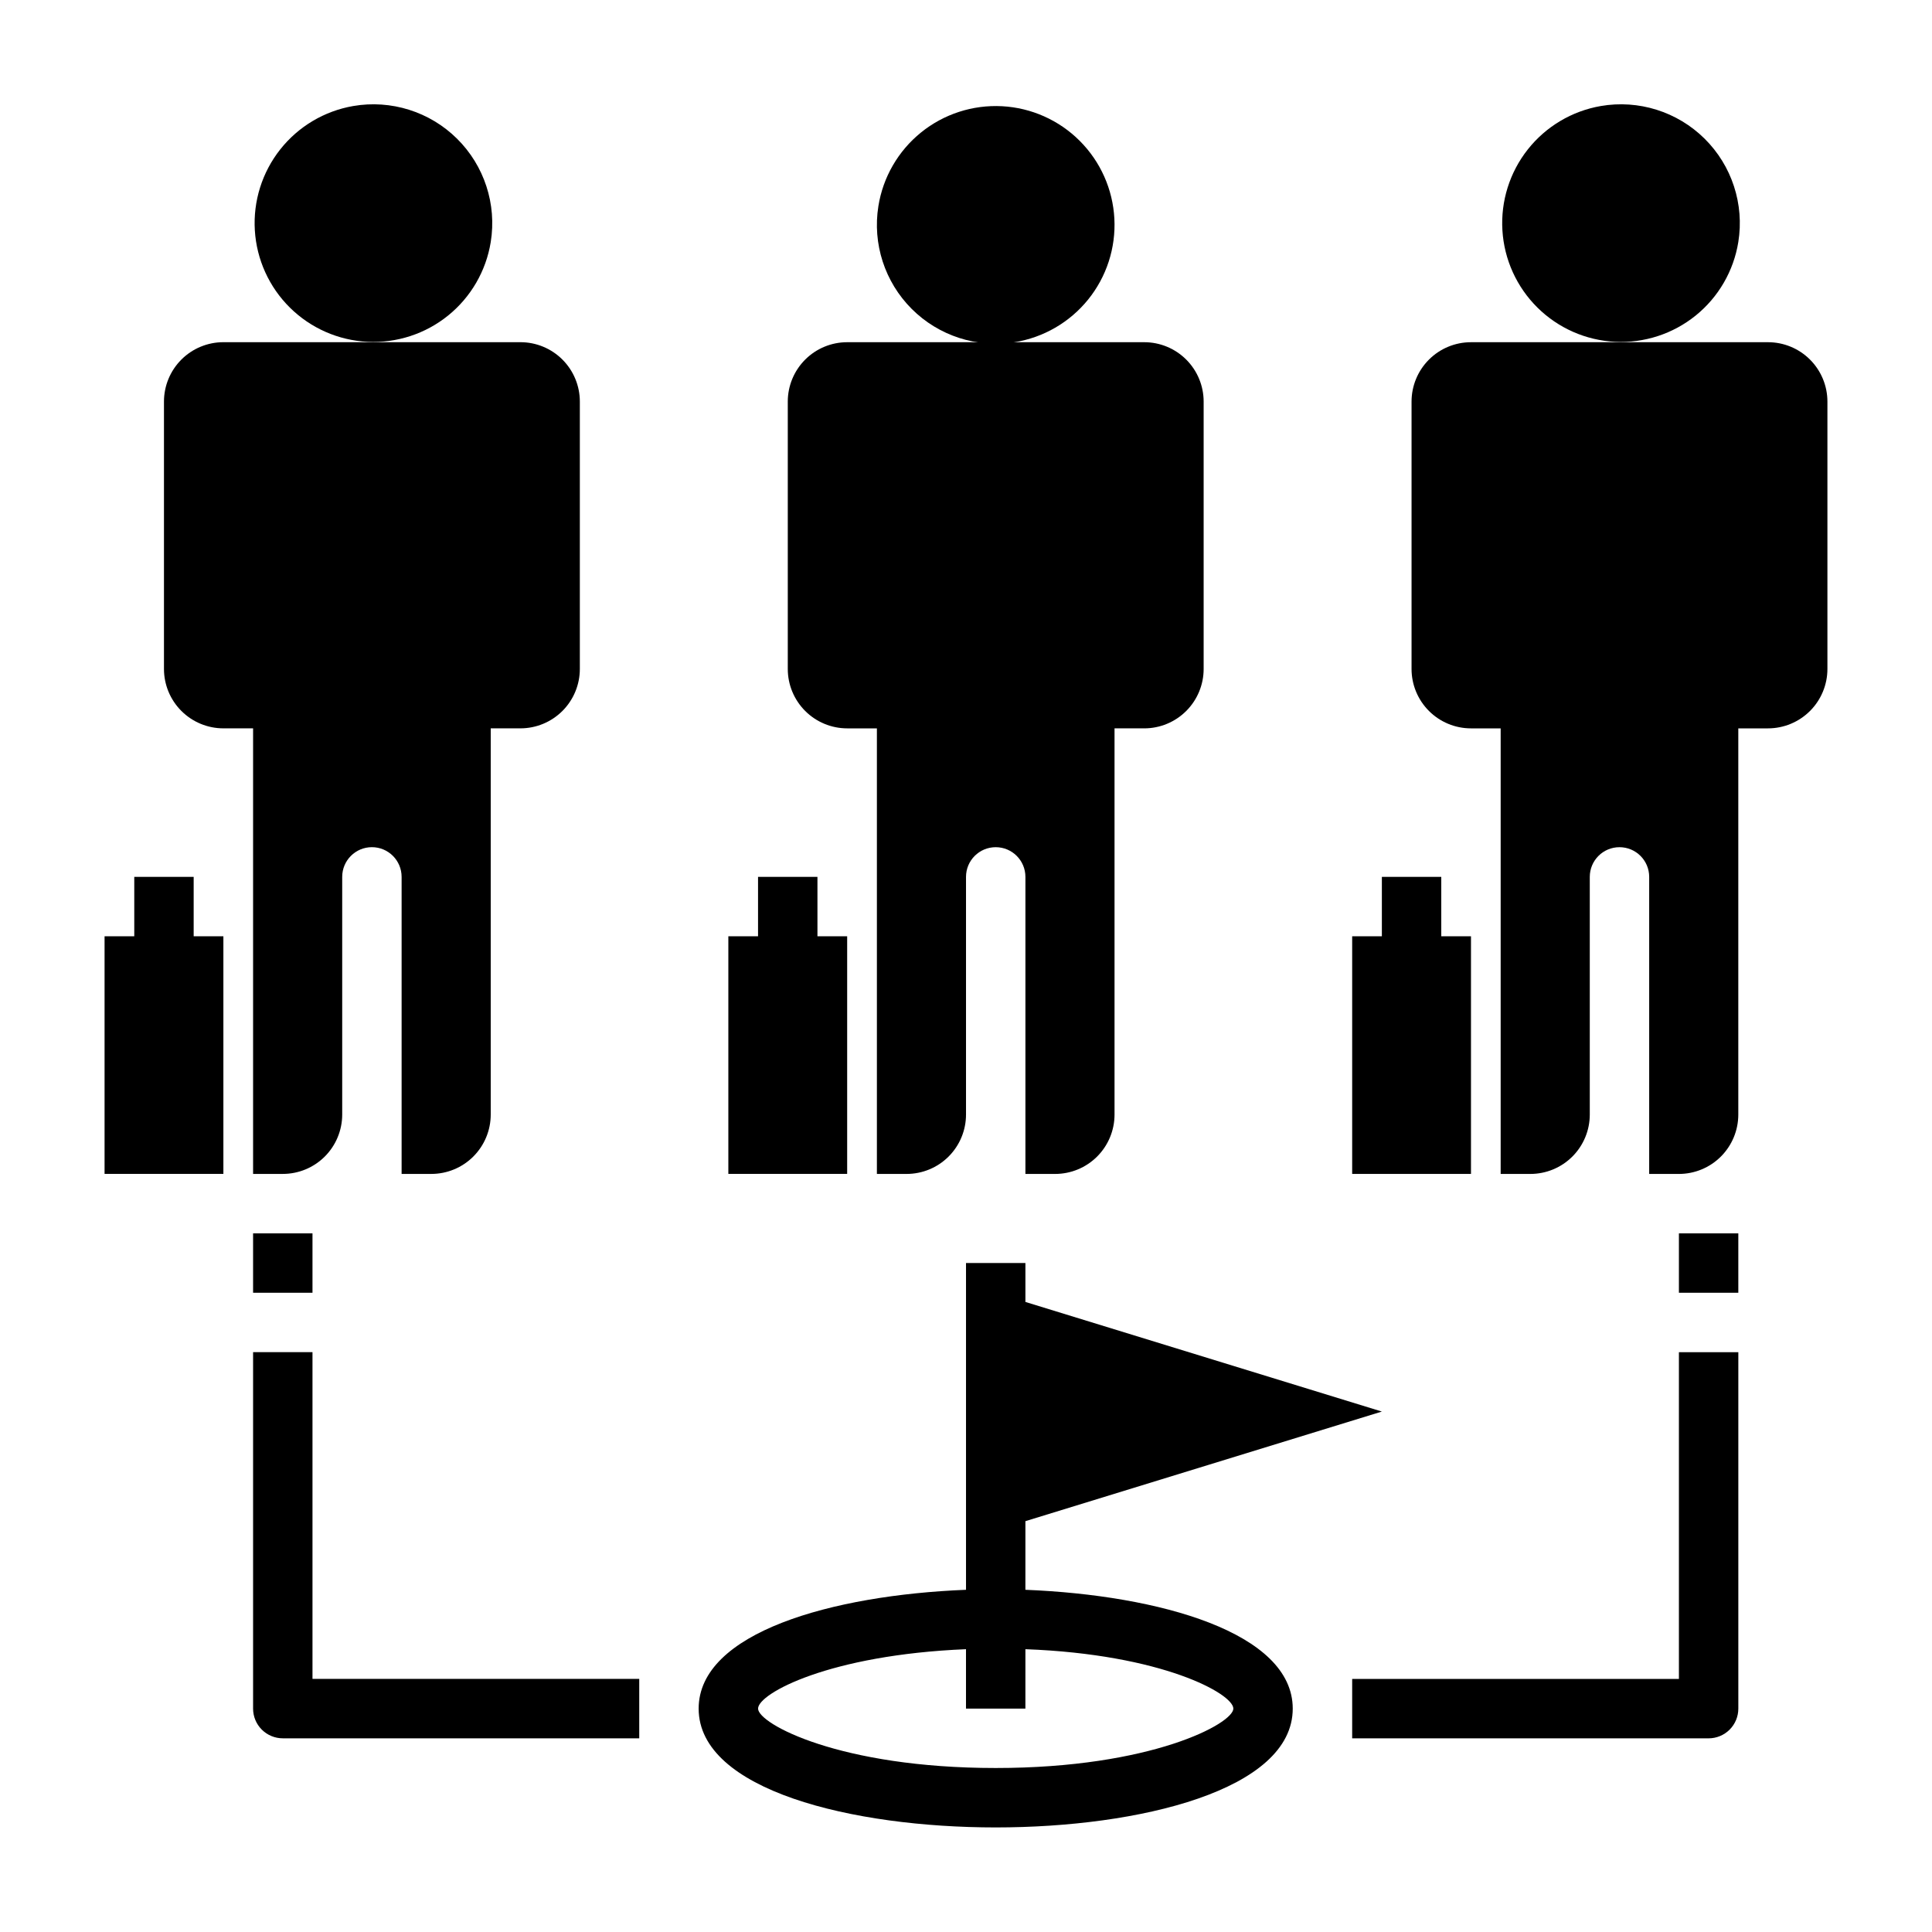
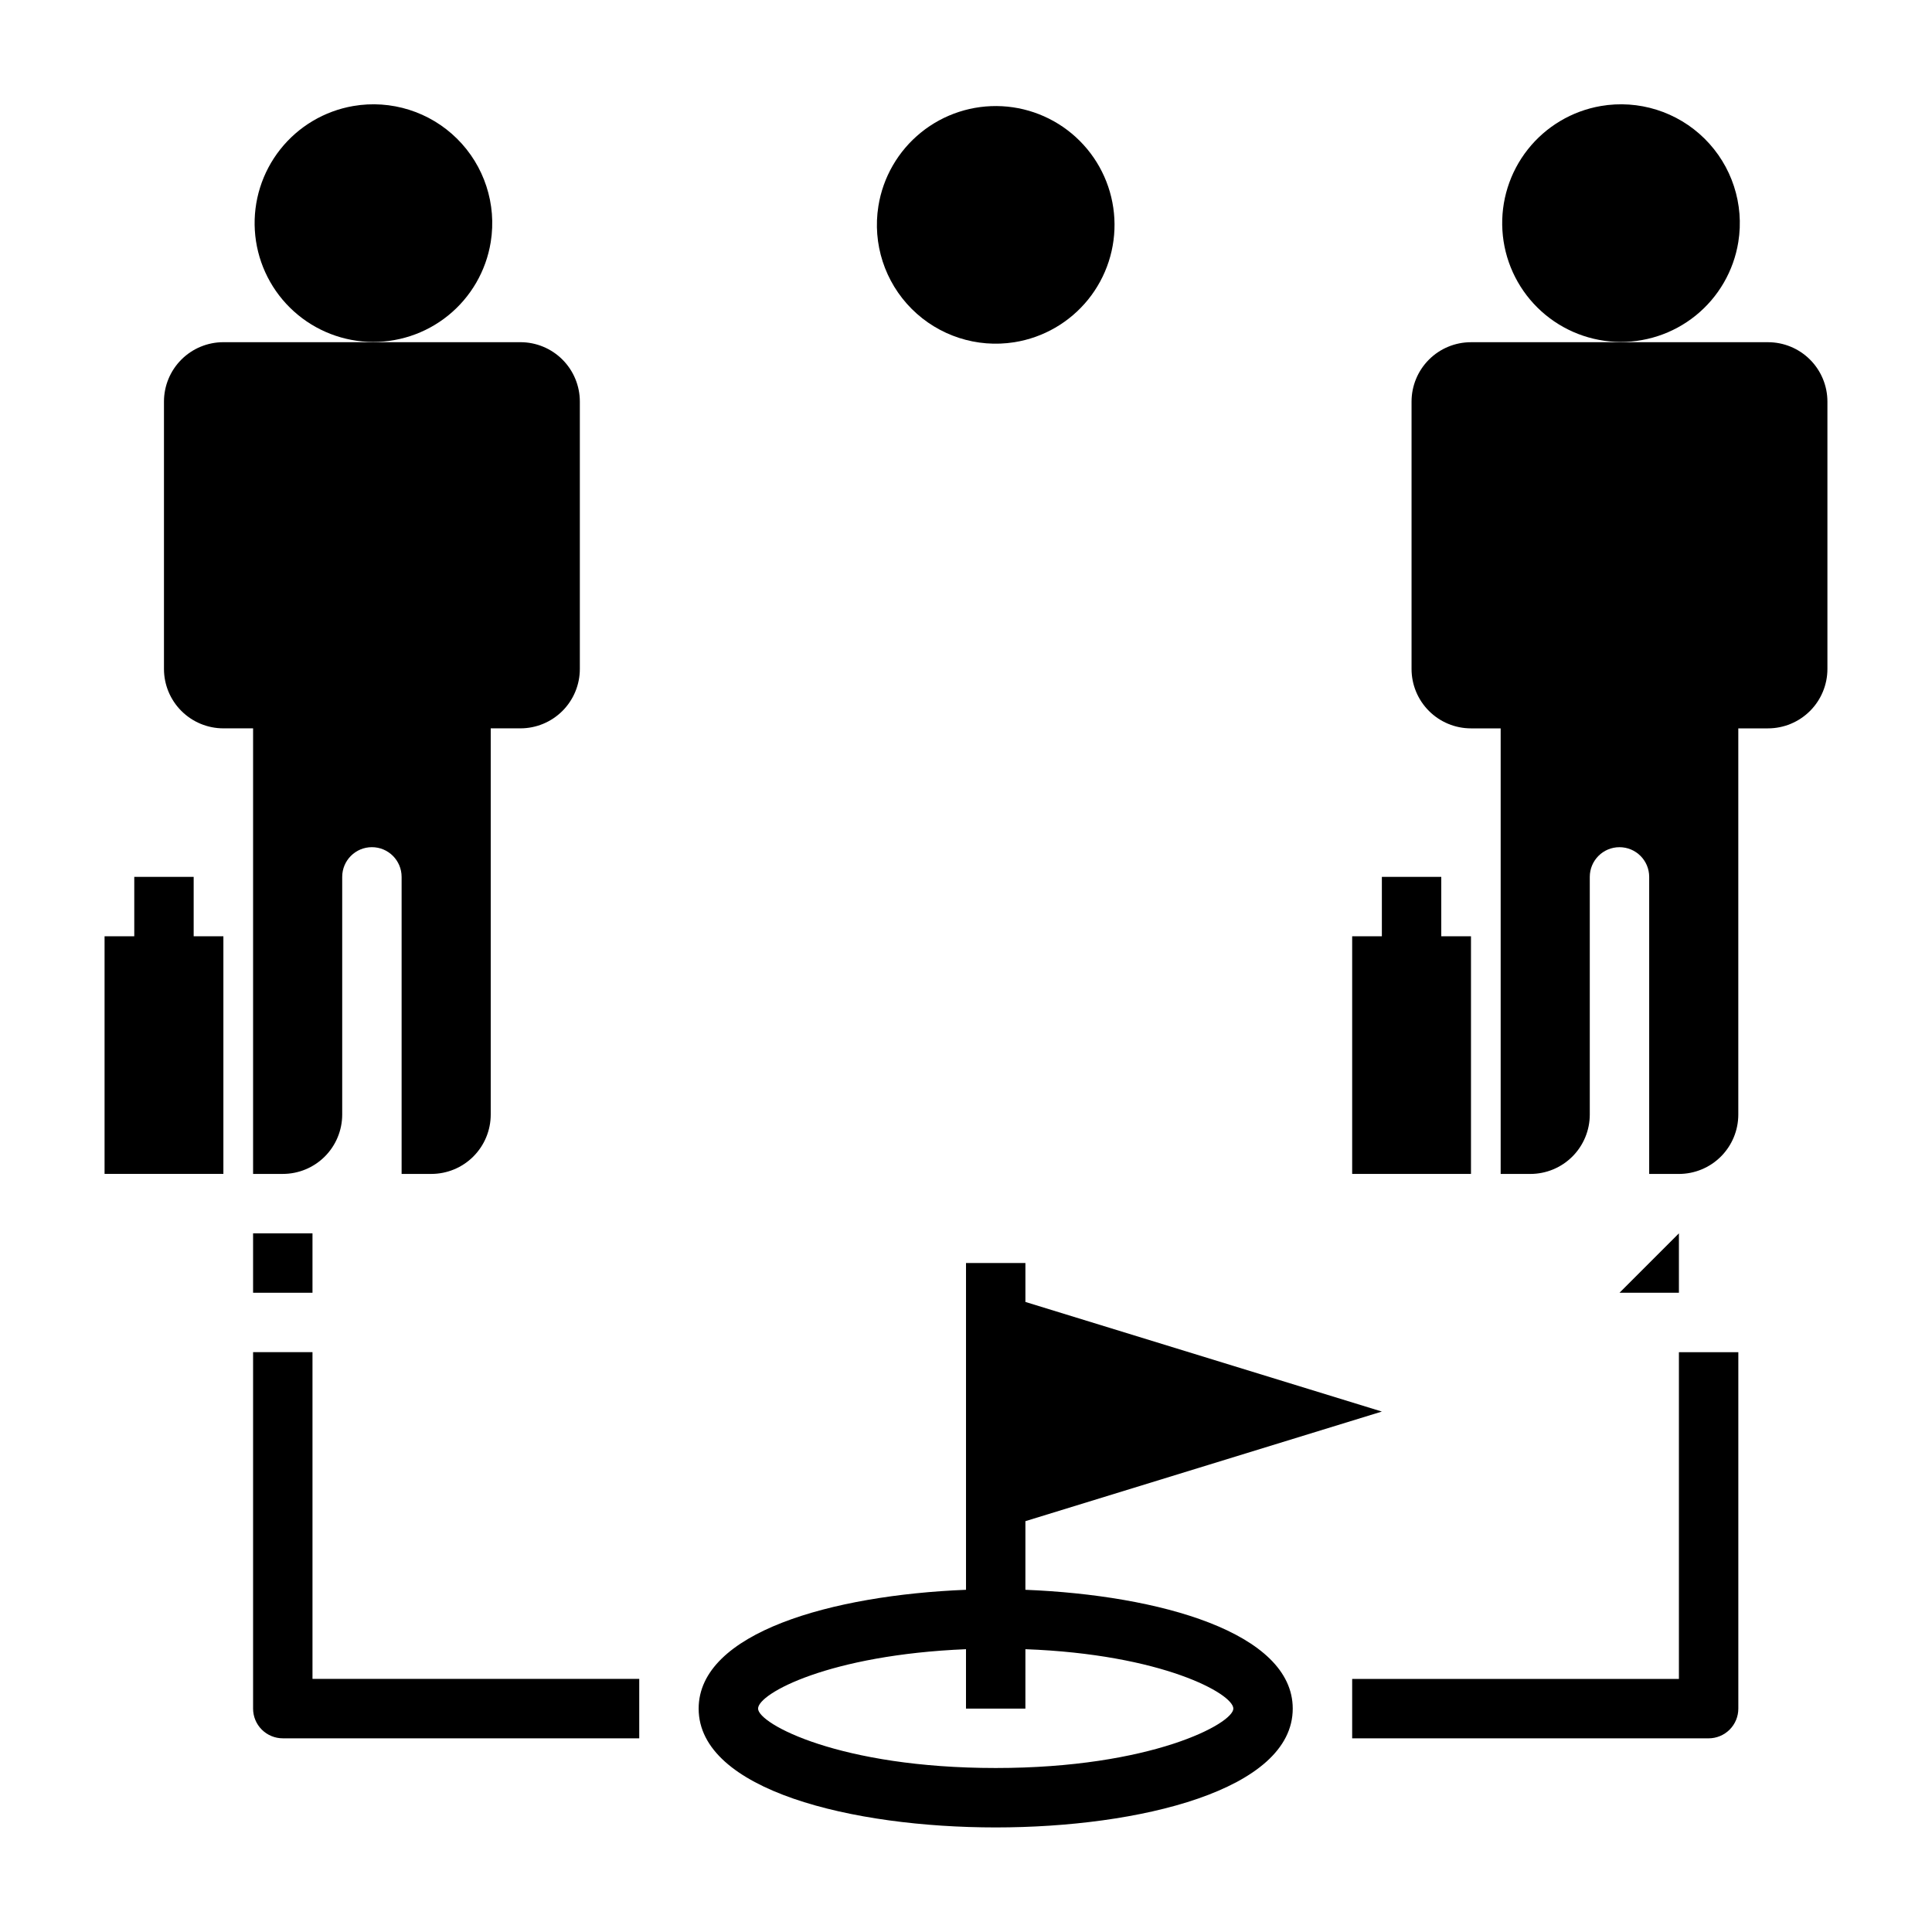
<svg xmlns="http://www.w3.org/2000/svg" fill="#000000" width="800px" height="800px" version="1.1" viewBox="144 144 512 512">
  <g>
    <path d="m329.15 596.8c0 21.648 40.777 31.488 78.719 31.488 37.941 0 78.719-9.84 78.719-31.488 0-20.152-35.344-30.07-70.848-31.488l0.004-18.188 94.465-29.047-94.465-29.047v-10.312h-15.742v86.594c-35.504 1.414-70.852 11.336-70.852 31.488zm70.848-15.742v15.742h15.742l0.004-15.746c36.211 1.34 55.105 11.809 55.105 15.742 0 3.938-21.648 15.742-62.977 15.742s-62.977-11.73-62.977-15.742 18.895-14.246 55.105-15.742z" />
    <path d="m211.07 470.85h15.742v15.742h-15.742z" />
    <path d="m211.07 596.8c0 2.086 0.828 4.09 2.305 5.566 1.477 1.473 3.481 2.305 5.566 2.305h94.465v-15.746h-86.594v-86.59h-15.742z" />
-     <path d="m588.93 470.85h15.742v15.742h-15.742z" />
+     <path d="m588.93 470.85v15.742h-15.742z" />
    <path d="m588.93 588.93h-86.59v15.742l94.465 0.004c2.086 0 4.09-0.832 5.566-2.305 1.473-1.477 2.305-3.481 2.305-5.566v-94.465h-15.746z" />
    <path d="m237.6 172.1c-7.637 1.32-14.516 5.41-19.328 11.488-4.809 6.078-7.207 13.715-6.738 21.449 0.469 7.738 3.777 15.027 9.285 20.477 5.512 5.453 12.836 8.68 20.578 9.066 7.738 0.383 15.352-2.098 21.375-6.973 6.023-4.875 10.039-11.801 11.277-19.453 1.625-10.043-1.707-20.254-8.941-27.41s-17.48-10.375-27.508-8.645z" />
    <path d="m203.2 337.02h7.871v118.08h7.871c4.176 0 8.18-1.656 11.133-4.609 2.953-2.953 4.613-6.957 4.613-11.133v-62.977c0-4.348 3.523-7.871 7.871-7.871s7.871 3.523 7.871 7.871v78.719h7.871c4.176 0 8.18-1.656 11.133-4.609 2.953-2.953 4.613-6.957 4.613-11.133v-102.34h7.871c4.176 0 8.18-1.66 11.133-4.613s4.613-6.957 4.613-11.133v-70.848c0-4.176-1.66-8.18-4.613-11.133s-6.957-4.609-11.133-4.609h-78.719c-4.176 0-8.18 1.656-11.133 4.609s-4.613 6.957-4.613 11.133v70.848c0 4.176 1.66 8.18 4.613 11.133s6.957 4.613 11.133 4.613z" />
    <path d="m203.2 392.12h-7.875v-15.742h-15.742v15.742h-7.871v62.977h31.488z" />
    <path d="m412.83 234.69c7.684-1.227 14.637-5.25 19.527-11.297s7.371-13.691 6.961-21.457c-0.41-7.769-3.68-15.109-9.18-20.609s-12.84-8.77-20.605-9.18c-7.769-0.406-15.41 2.07-21.457 6.961-6.051 4.891-10.074 11.848-11.297 19.527-1.59 9.965 1.691 20.086 8.828 27.223s17.258 10.418 27.223 8.832z" />
-     <path d="m352.77 250.43v70.848c0 4.176 1.66 8.18 4.613 11.133s6.957 4.613 11.133 4.613h7.871v118.08h7.871c4.176 0 8.18-1.656 11.133-4.609 2.953-2.953 4.613-6.957 4.613-11.133v-62.977c0-4.348 3.523-7.871 7.871-7.871s7.871 3.523 7.871 7.871v78.719h7.871c4.176 0 8.18-1.656 11.133-4.609 2.953-2.953 4.613-6.957 4.613-11.133v-102.34h7.871c4.176 0 8.18-1.66 11.133-4.613s4.613-6.957 4.613-11.133v-70.848c0-4.176-1.66-8.18-4.613-11.133s-6.957-4.609-11.133-4.609h-78.719c-4.176 0-8.18 1.656-11.133 4.609s-4.613 6.957-4.613 11.133z" />
-     <path d="m344.89 392.12h-7.871v62.977h31.488v-62.977h-7.875v-15.742h-15.742z" />
    <path d="m568.22 172.1c-7.637 1.32-14.516 5.41-19.328 11.488-4.809 6.078-7.207 13.715-6.738 21.449 0.469 7.738 3.777 15.027 9.285 20.477 5.512 5.453 12.836 8.68 20.578 9.066 7.738 0.383 15.352-2.098 21.375-6.973 6.023-4.875 10.039-11.801 11.277-19.453 1.625-10.043-1.707-20.254-8.941-27.41s-17.48-10.375-27.508-8.645z" />
    <path d="m612.54 234.69h-78.719c-4.176 0-8.18 1.656-11.133 4.609s-4.613 6.957-4.613 11.133v70.848c0 4.176 1.66 8.18 4.613 11.133s6.957 4.613 11.133 4.613h7.871v118.08h7.871c4.176 0 8.18-1.656 11.133-4.609 2.953-2.953 4.613-6.957 4.613-11.133v-62.977c0-4.348 3.523-7.871 7.871-7.871s7.871 3.523 7.871 7.871v78.719h7.871c4.176 0 8.18-1.656 11.133-4.609 2.953-2.953 4.613-6.957 4.613-11.133v-102.34h7.871c4.176 0 8.18-1.66 11.133-4.613s4.613-6.957 4.613-11.133v-70.848c0-4.176-1.66-8.18-4.613-11.133s-6.957-4.609-11.133-4.609z" />
    <path d="m510.21 376.38v15.742h-7.871v62.977h31.488v-62.977h-7.875v-15.742z" />
  </g>
</svg>